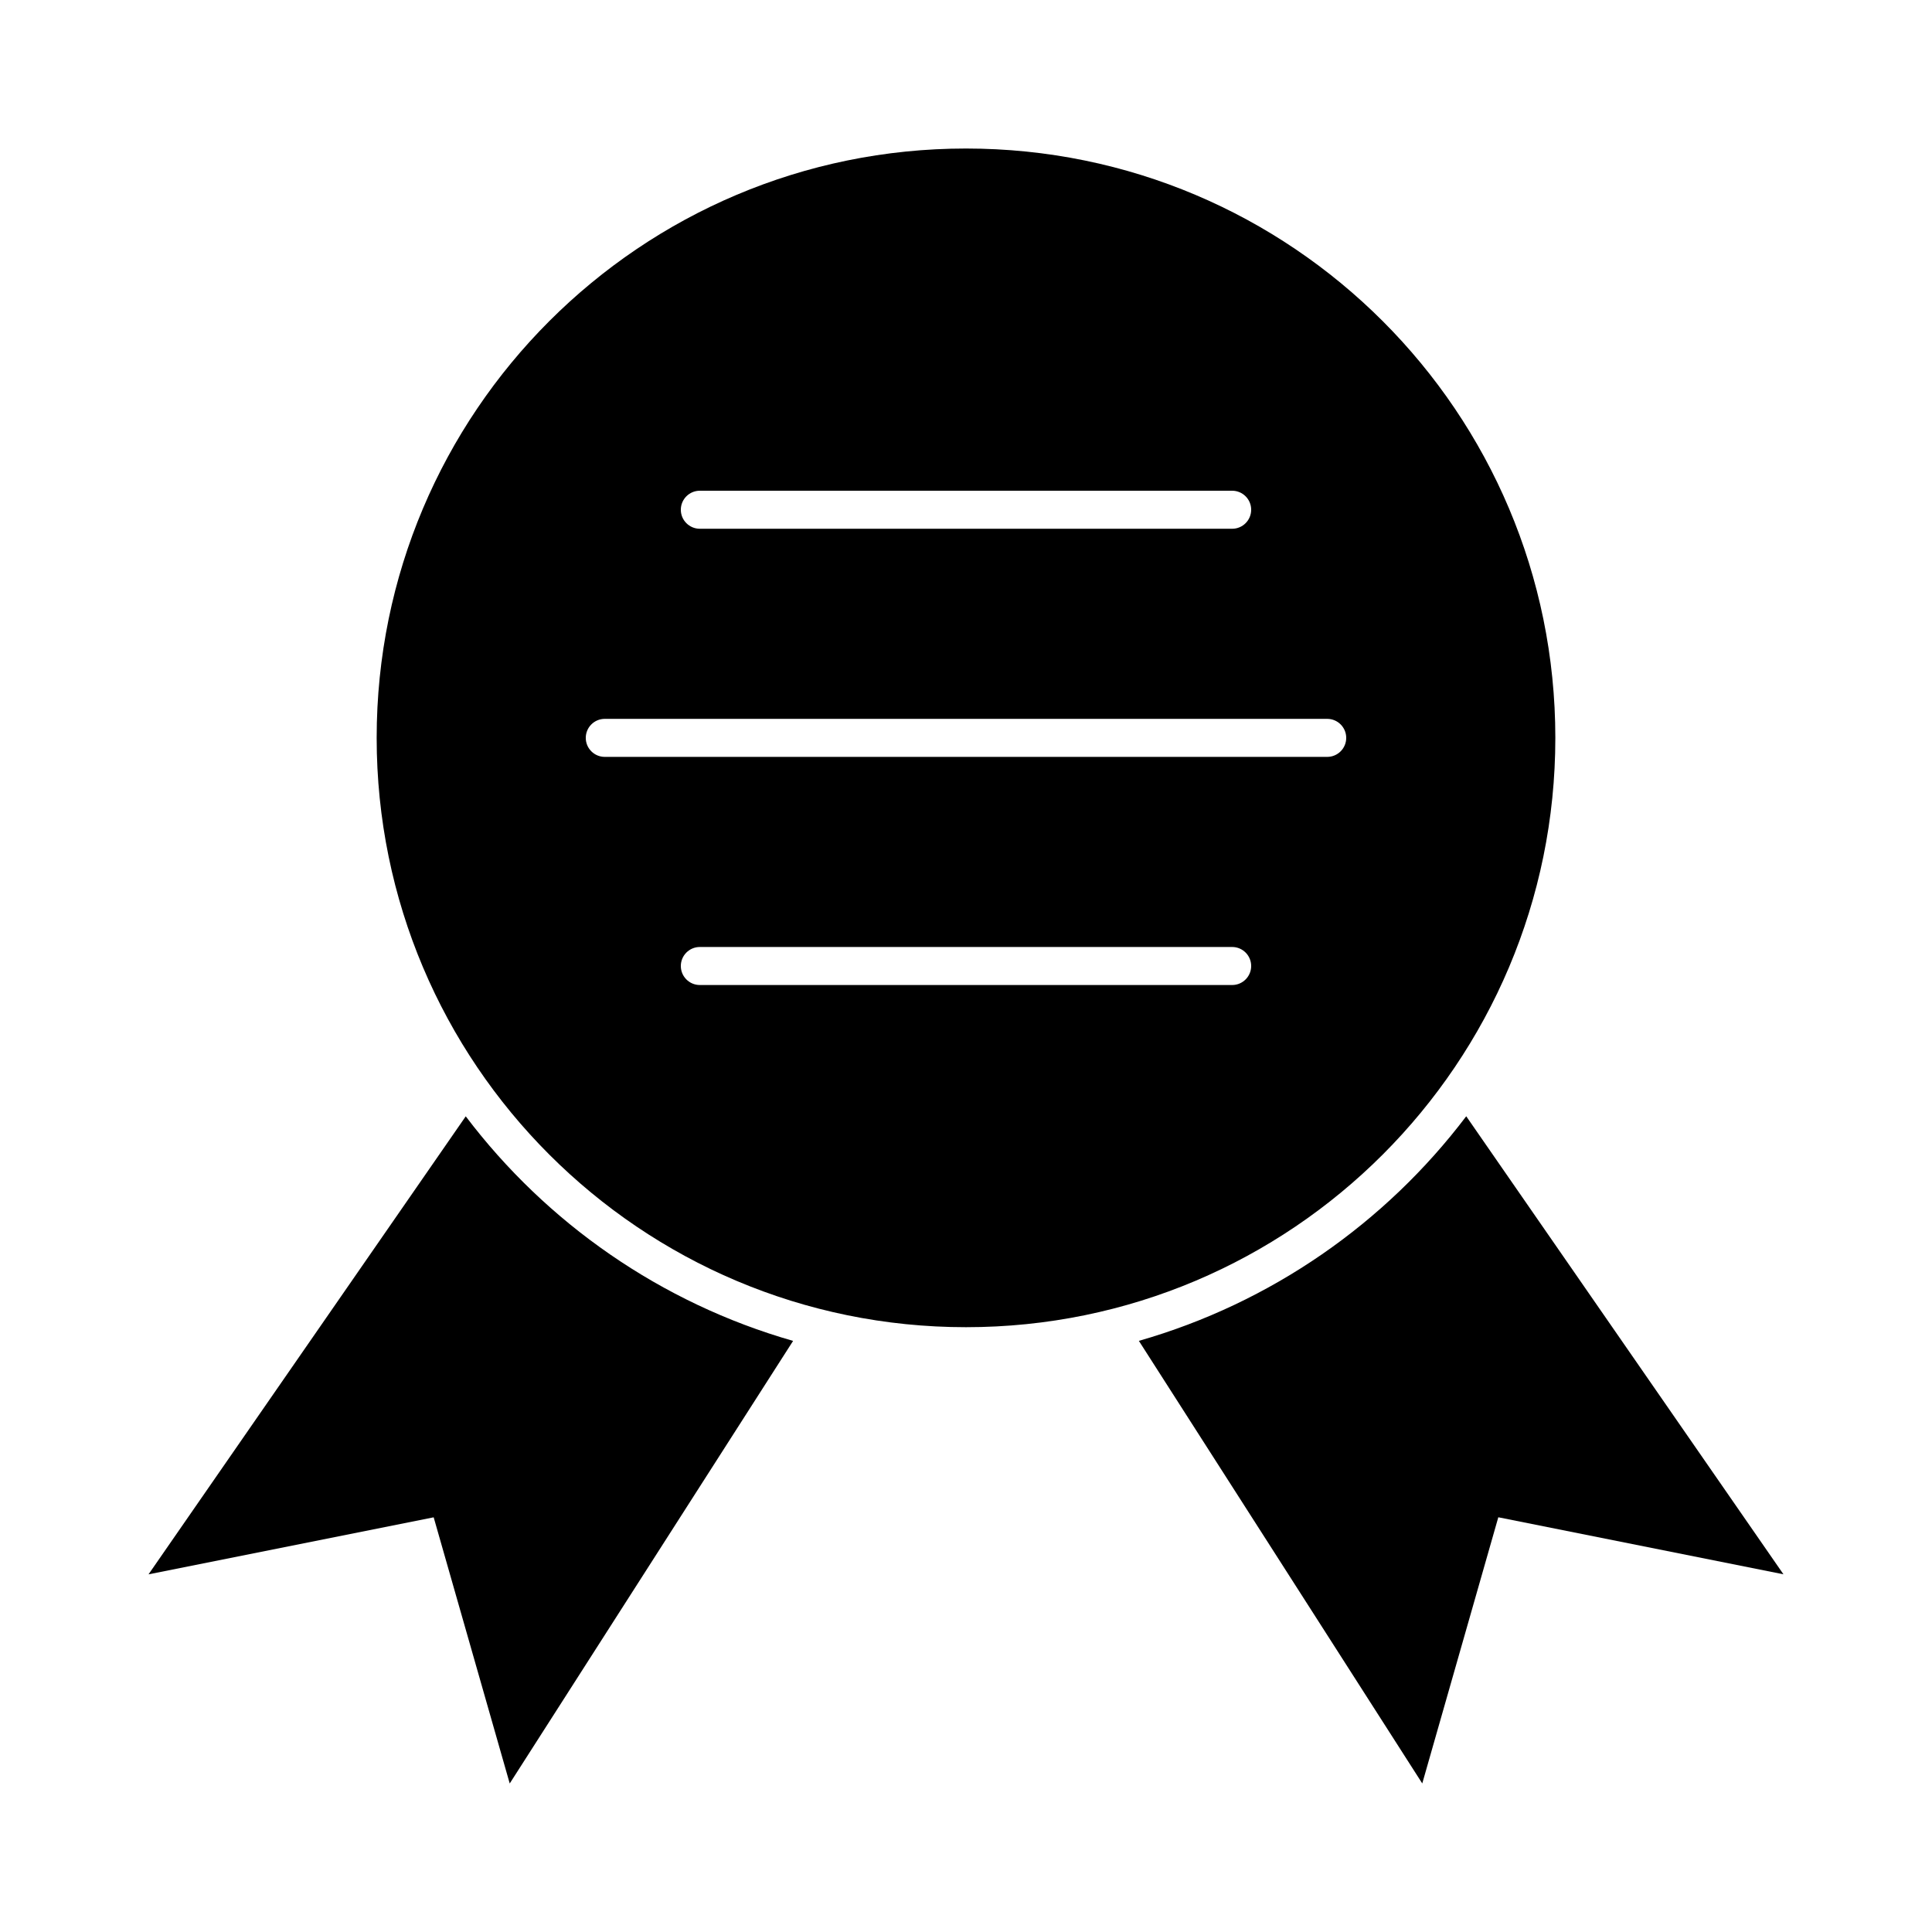
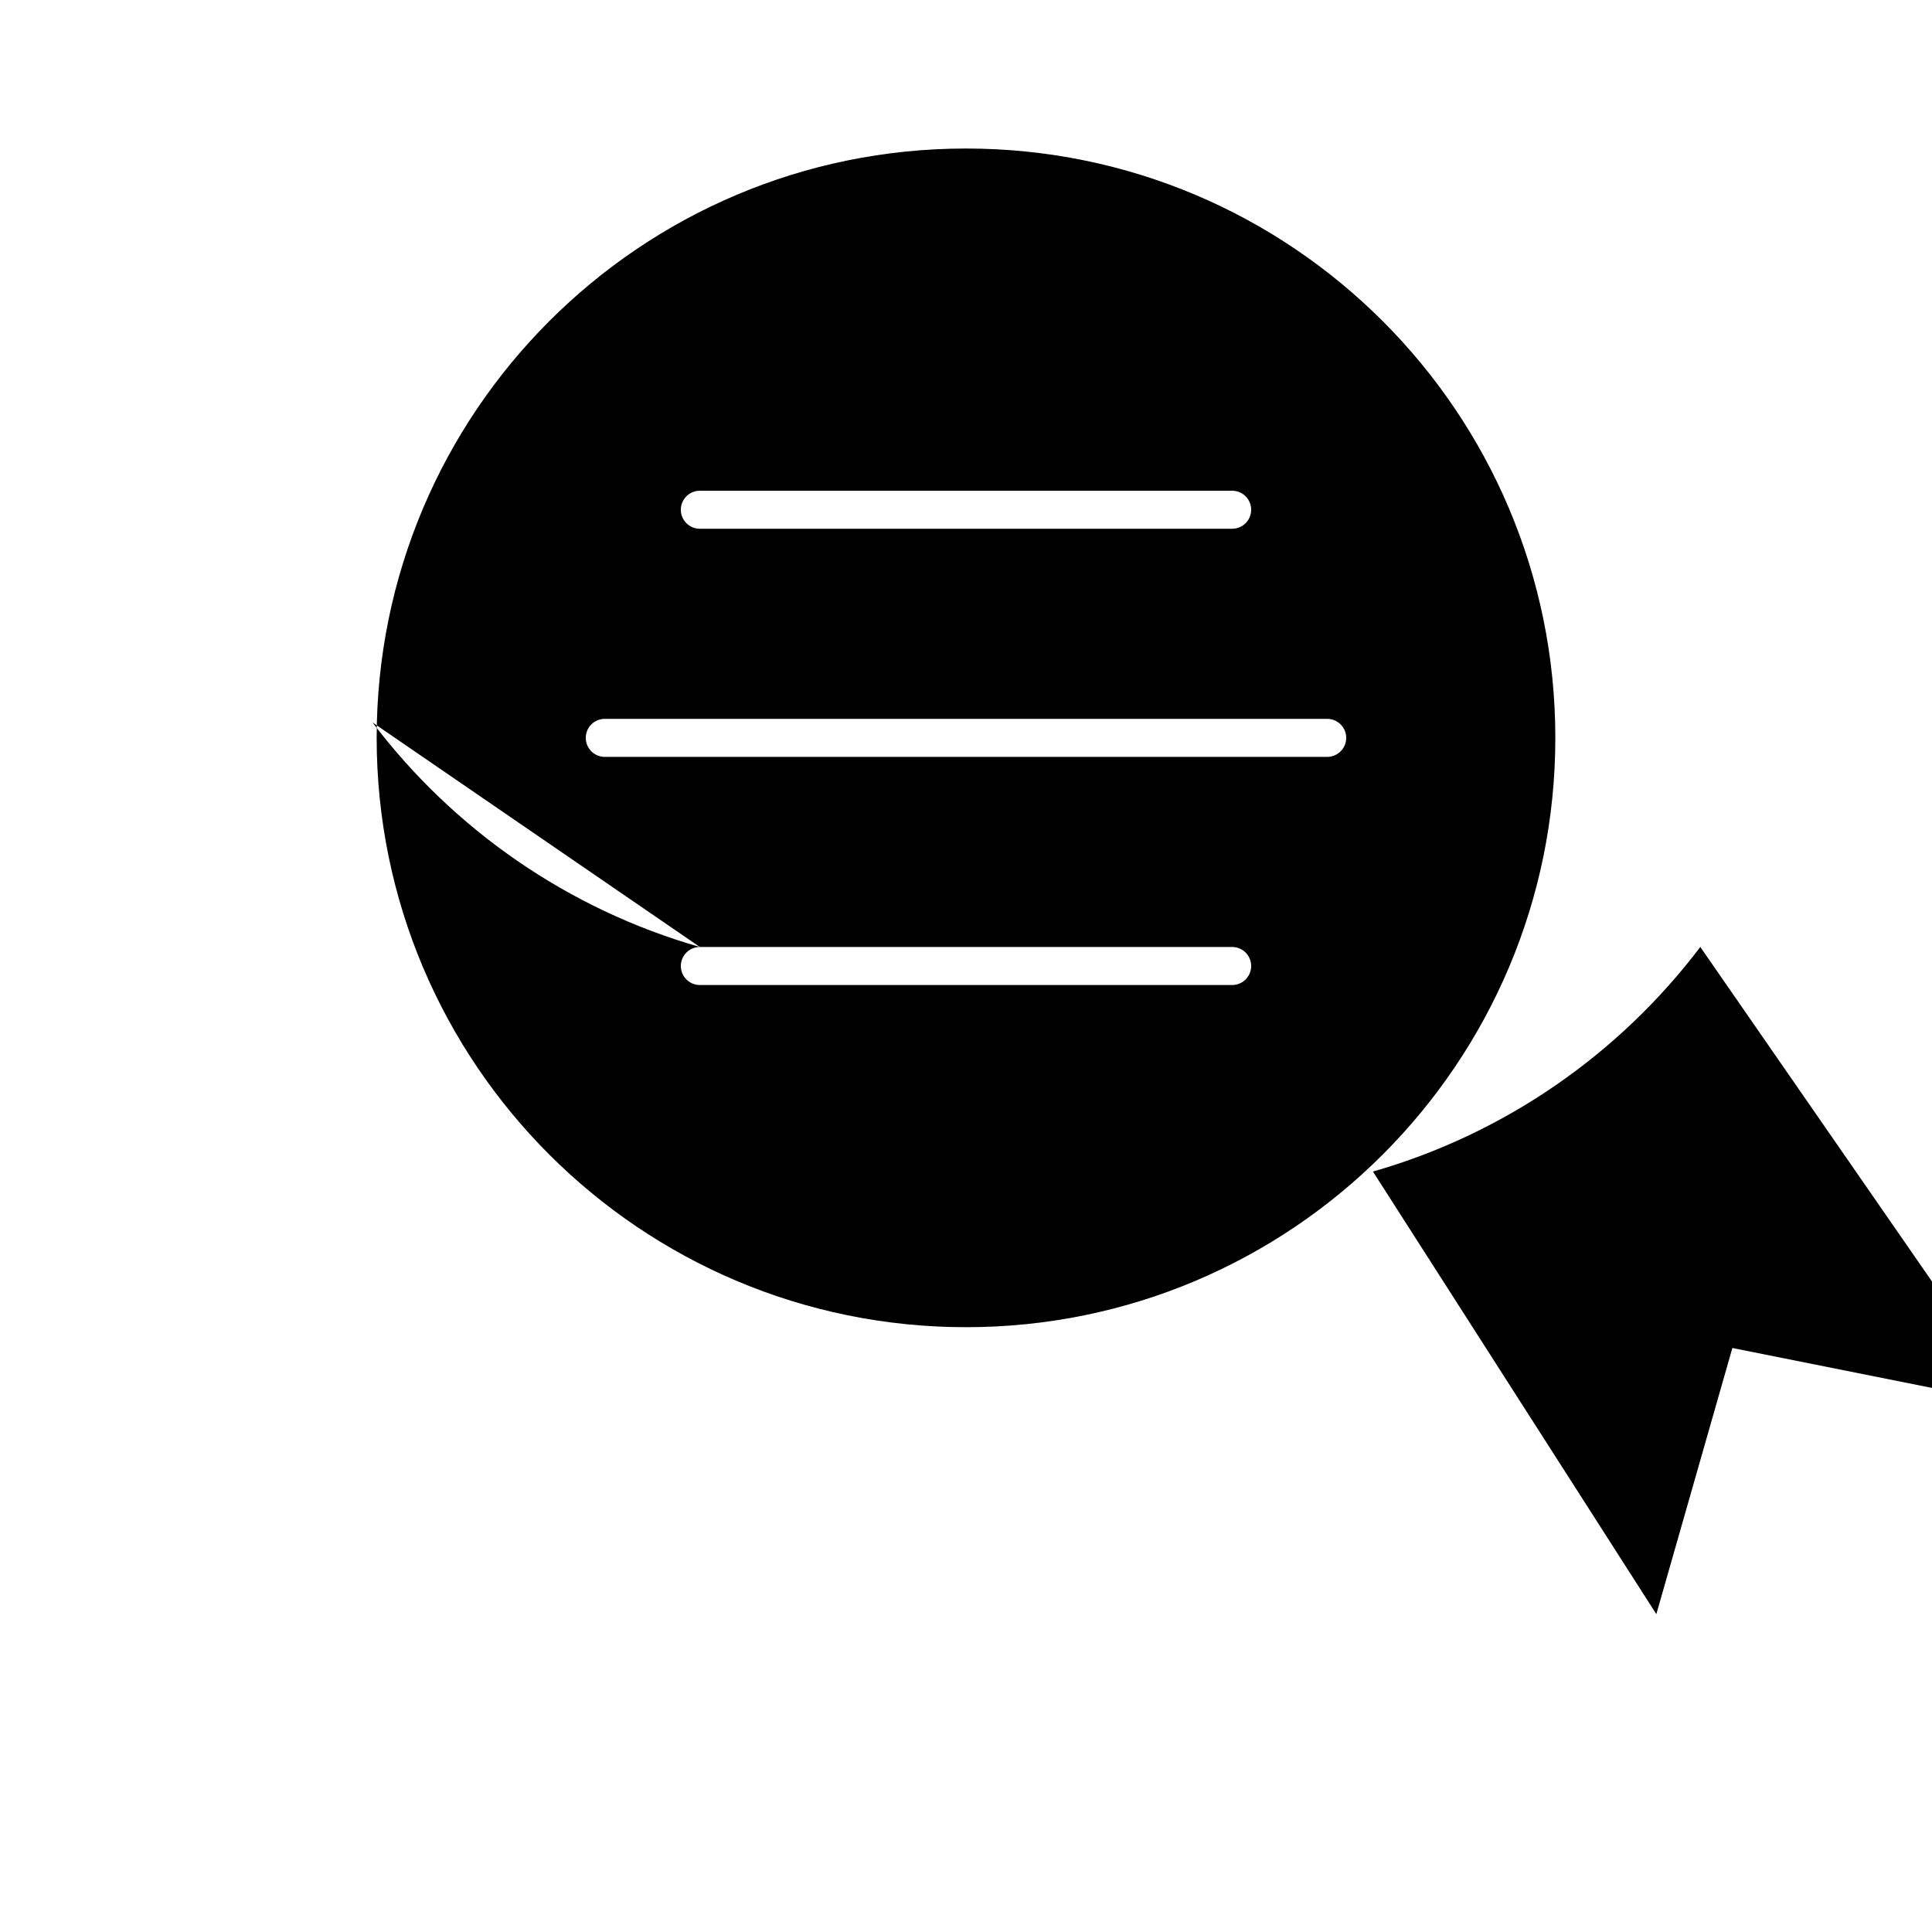
<svg xmlns="http://www.w3.org/2000/svg" fill="#000000" width="800px" height="800px" version="1.1" viewBox="144 144 512 512">
-   <path d="m400 183.36c-86.258 0-156.18 69.926-156.18 156.18 0 86.258 69.926 156.18 156.18 156.18 86.258 0 156.18-69.926 156.18-156.18 0-86.258-69.926-156.18-156.18-156.18zm-70.535 90.688h141.07c2.781 0 5.039 2.254 5.039 5.039 0 2.781-2.254 5.039-5.039 5.039h-141.07c-2.781 0-5.039-2.254-5.039-5.039 0-2.781 2.254-5.039 5.039-5.039zm-25.191 60.457h191.45c2.781 0 5.039 2.254 5.039 5.039 0 2.781-2.254 5.039-5.039 5.039h-191.45c-2.781 0-5.039-2.254-5.039-5.039 0-2.781 2.254-5.039 5.039-5.039zm25.191 60.457h141.07c2.781 0 5.039 2.254 5.039 5.039 0 2.781-2.254 5.039-5.039 5.039h-141.07c-2.781 0-5.039-2.254-5.039-5.039 0-2.781 2.254-5.039 5.039-5.039zm-62.031 44.867-84.074 121.39 75.57-15.113 20.152 70.535 75.098-117.29c-35.031-10.027-65.309-31.199-86.75-59.512zm265.13 0c-21.441 28.312-51.719 49.484-86.75 59.512l75.102 117.29 20.152-70.535 75.57 15.113-84.074-121.39z" />
+   <path d="m400 183.36c-86.258 0-156.18 69.926-156.18 156.18 0 86.258 69.926 156.18 156.18 156.18 86.258 0 156.18-69.926 156.18-156.18 0-86.258-69.926-156.18-156.18-156.18zm-70.535 90.688h141.07c2.781 0 5.039 2.254 5.039 5.039 0 2.781-2.254 5.039-5.039 5.039h-141.07c-2.781 0-5.039-2.254-5.039-5.039 0-2.781 2.254-5.039 5.039-5.039zm-25.191 60.457h191.45c2.781 0 5.039 2.254 5.039 5.039 0 2.781-2.254 5.039-5.039 5.039h-191.45c-2.781 0-5.039-2.254-5.039-5.039 0-2.781 2.254-5.039 5.039-5.039zm25.191 60.457h141.07c2.781 0 5.039 2.254 5.039 5.039 0 2.781-2.254 5.039-5.039 5.039h-141.07c-2.781 0-5.039-2.254-5.039-5.039 0-2.781 2.254-5.039 5.039-5.039zc-35.031-10.027-65.309-31.199-86.75-59.512zm265.13 0c-21.441 28.312-51.719 49.484-86.75 59.512l75.102 117.29 20.152-70.535 75.57 15.113-84.074-121.39z" />
</svg>